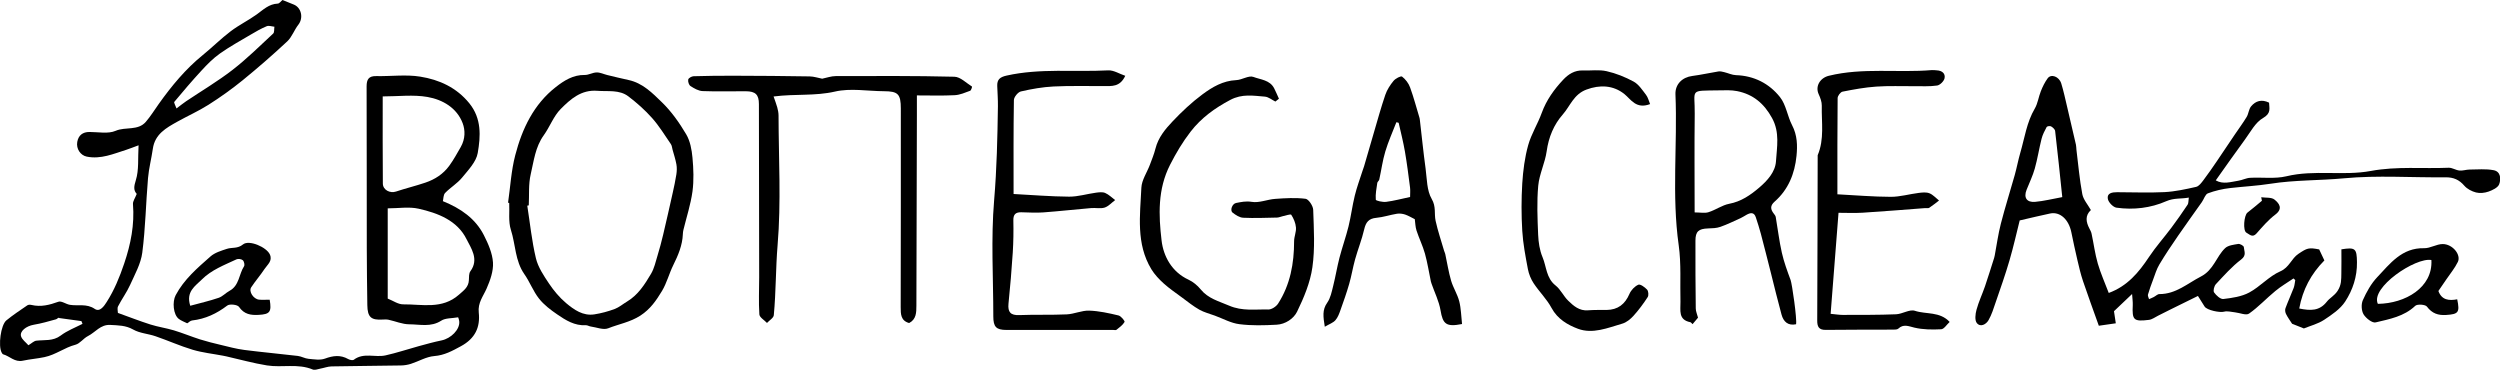
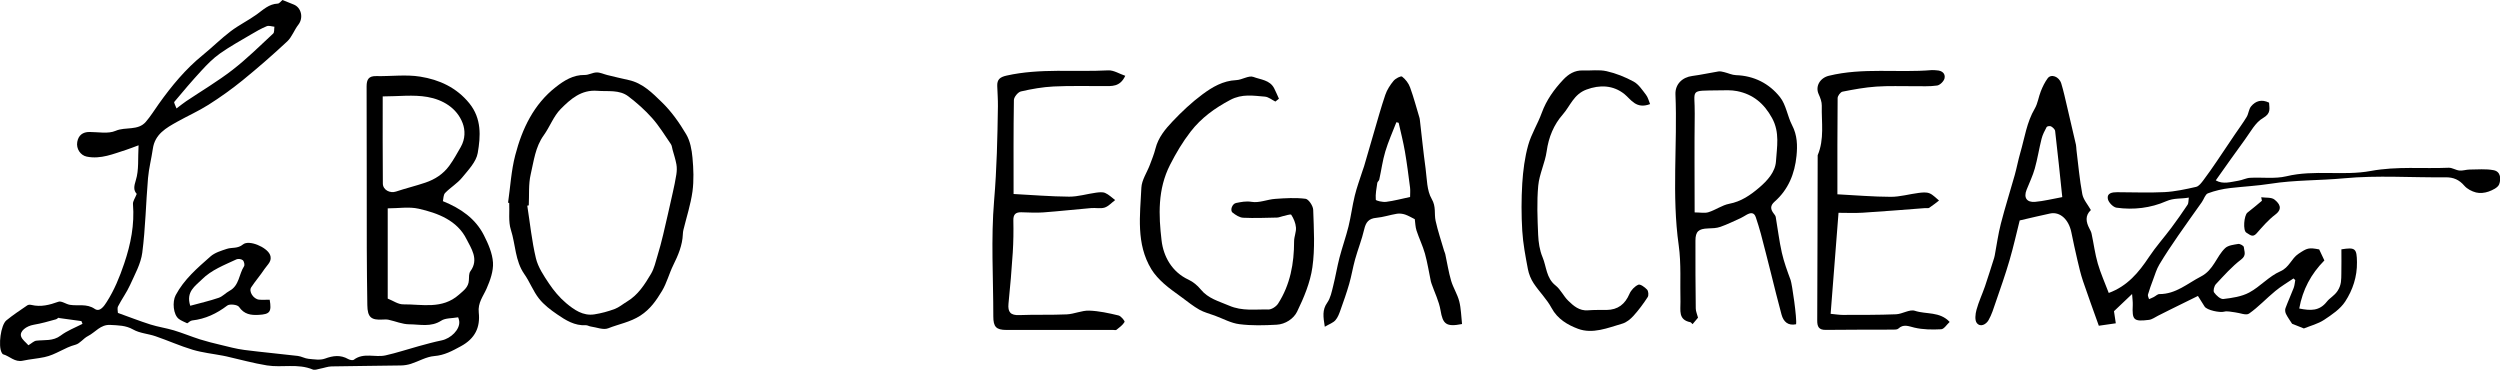
<svg xmlns="http://www.w3.org/2000/svg" viewBox="0 0 553.88 81.92" id="Livello_1">
  <defs>
    <style>.cls-1{fill:#000;stroke-width:0px;}</style>
  </defs>
  <path d="M30.29,42.96c-.75-.84-.62-1.67-.19-3.06.7-2.23.43-4.76.6-7.71-1.23.45-1.95.75-2.7.99-2.86.9-5.66,2.15-8.78,1.52-1.39-.28-2.38-1.74-2.1-3.27.26-1.43,1.18-2.2,2.72-2.19,1.94,0,4.11.46,5.76-.25,2.21-.96,4.97.04,6.72-2.01,1.05-1.22,1.9-2.61,2.84-3.93,2.84-3.99,5.94-7.75,9.78-10.86,2.1-1.71,4.03-3.64,6.18-5.27,1.82-1.38,3.92-2.4,5.78-3.74,1.44-1.04,2.69-2.3,4.63-2.38.38-.01.73-.55,1.05-.8.85.34,1.66.67,2.48,1,1.73.68,2.2,2.98,1.05,4.46-.92,1.17-1.42,2.72-2.47,3.71-3.2,2.99-6.51,5.87-9.9,8.63-2.4,1.95-4.94,3.76-7.56,5.42-2.21,1.4-4.62,2.47-6.91,3.75-2.47,1.38-4.95,2.75-5.41,5.99-.31,2.18-.88,4.32-1.07,6.51-.47,5.5-.56,11.04-1.27,16.51-.32,2.47-1.66,4.83-2.71,7.17-.74,1.64-1.84,3.12-2.66,4.73-.22.43-.03,1.08-.03,1.45,2.53.91,4.83,1.81,7.19,2.56,1.7.54,3.49.79,5.2,1.3,1.95.59,3.85,1.38,5.79,2,1.49.47,3.02.85,4.54,1.21,1.75.42,3.5.9,5.28,1.13,3.95.51,7.92.86,11.87,1.33.8.1,1.56.57,2.37.64,1.21.11,2.56.35,3.64-.05,1.81-.66,3.42-.87,5.14.1.35.2,1.01.34,1.25.15,2.18-1.65,4.72-.45,7.01-.96,2.48-.55,4.9-1.37,7.35-2.04,1.68-.46,3.37-.93,5.07-1.28,2.09-.42,4.07-2.41,3.93-4.16-.03-.46-.24-.9-.25-.96-1.41.25-2.82.14-3.75.75-2.29,1.48-4.73.81-7.08.8-1.53,0-3.06-.68-4.6-1.01-.42-.09-.87-.06-1.3-.04-2.57.16-3.35-.54-3.39-3.19-.06-4.19-.11-8.39-.12-12.58-.02-11.96,0-23.92-.04-35.88,0-1.55.46-2.33,2.14-2.29,3.25.07,6.57-.39,9.74.12,4.2.67,8.04,2.4,10.89,5.92,2.73,3.38,2.5,7.27,1.85,11-.34,1.98-2.11,3.79-3.49,5.48-1.05,1.28-2.58,2.17-3.74,3.38-.4.42-.36,1.27-.49,1.81,4.03,1.63,7.22,3.88,9.09,7.55.96,1.89,1.88,3.99,2.01,6.04.12,1.89-.62,3.96-1.41,5.76-.76,1.74-1.98,3.15-1.74,5.33.35,3.25-.79,5.75-3.98,7.47-1.93,1.04-3.62,1.99-5.88,2.17-1.76.14-3.43,1.16-5.17,1.72-.7.22-1.46.35-2.2.36-5.13.09-10.26.11-15.39.21-.84.02-1.67.35-2.51.5-.55.1-1.2.38-1.64.19-3.31-1.39-6.81-.37-10.16-.91-3.02-.49-5.99-1.32-8.98-2-.24-.06-.49-.11-.73-.15-2.25-.43-4.55-.67-6.74-1.32-2.8-.84-5.48-2.05-8.25-3-1.63-.56-3.48-.65-4.93-1.48-1.66-.94-3.3-.92-5.05-1.02-2.19-.14-3.33,1.64-4.98,2.47-1,.5-1.76,1.66-2.78,1.92-2.4.62-4.33,2.21-6.85,2.74-1.59.34-3.21.45-4.78.79-1.81.4-2.9-1-4.37-1.41-.14-.04-.26-.25-.34-.4-.79-1.47-.2-6.09,1.05-7.12,1.48-1.21,3.08-2.26,4.65-3.34.22-.15.63-.15.91-.08,2.09.5,4,0,5.97-.71.67-.24,1.66.53,2.53.68,1.83.31,3.72-.33,5.53.91,1.16.79,2.13-.74,2.64-1.54,1.68-2.63,2.85-5.48,3.87-8.5,1.48-4.37,2.31-8.63,1.95-13.19-.05-.62.46-1.29.82-2.22ZM85.89,66.15c1.21.48,2.32,1.29,3.43,1.28,4.2-.04,8.63,1.16,12.36-2.14,1.06-.94,2.12-1.66,2.2-3.2.04-.68-.02-1.52.34-2,1.97-2.66.1-5.17-.87-7.12-2.05-4.13-6.34-5.77-10.61-6.73-2.13-.48-4.45-.08-6.84-.08v19.99ZM84.79,21.35c0,6.48-.03,12.9.03,19.32.01,1.42,1.59,2.21,2.91,1.77,2.15-.72,4.37-1.25,6.52-1.98,2.12-.72,3.95-1.89,5.31-3.77.95-1.31,1.71-2.71,2.51-4.1,1.06-1.85,1-3.79.44-5.28-1.28-3.41-4.44-5.24-7.81-5.83-3.14-.55-6.46-.12-9.88-.12ZM39.1,24.03c.96-.72,1.53-1.19,2.14-1.6,3.43-2.3,7-4.41,10.26-6.93,3.18-2.46,6.07-5.32,9.02-8.06.3-.28.19-1,.28-1.52-.57-.05-1.24-.31-1.71-.11-1.23.51-2.4,1.18-3.54,1.86-2.3,1.36-4.66,2.66-6.84,4.2-1.5,1.06-2.83,2.42-4.09,3.79-2.07,2.24-4.05,4.57-6,6.91-.14.16.24.75.49,1.47ZM6.28,76.5c.75-.45,1.23-.96,1.77-1.02,1.83-.22,3.69.15,5.4-1.14,1.44-1.09,3.2-1.75,4.83-2.59-.08-.2-.16-.4-.24-.61-1.63-.22-3.25-.45-4.88-.67-.25-.22-.45.19-.74.27-1.64.46-3.28.93-4.95,1.21-1.65.28-3.17,1.44-2.8,2.58.24.74,1.04,1.29,1.62,1.96Z" class="cls-1" />
  <path d="M513.82,55.26c.43.92.84,1.79,1.15,2.44-2.97,3.01-4.8,6.45-5.57,10.65,2.52.51,4.47.58,6.12-1.52.66-.84,1.65-1.29,2.36-2.36.91-1.38.82-2.56.85-3.89.04-1.79.01-3.57.01-5.34,3.13-.5,3.4-.16,3.45,2.84.05,3.22-.94,6.17-2.61,8.73-1.09,1.67-2.96,2.92-4.68,4.06-1.34.88-3,1.3-4.47,1.9-.91-.36-1.79-.71-2.61-1.04-.45-.7-.97-1.4-1.35-2.17-.18-.36-.26-.91-.12-1.27.56-1.52,1.24-2.99,1.82-4.5.21-.55.24-1.16.35-1.74-.13-.12-.26-.24-.39-.36-1.35.92-2.78,1.75-4.03,2.79-1.98,1.62-3.73,3.54-5.82,5-.65.46-2.05-.17-3.11-.28-.82-.08-1.7-.35-2.44-.14-.91.25-3.78-.32-4.3-1.15-.56-.89-1.12-1.78-1.47-2.34-2.19,1.08-4.16,2.05-6.13,3.02-.9.45-1.8.91-2.71,1.36-.66.33-1.31.83-2.01.92-3.41.42-3.75.05-3.59-3.28.03-.74-.09-1.49-.15-2.45-1.57,1.5-2.87,2.72-4.01,3.81.15.97.28,1.82.4,2.68-1.3.19-2.6.37-3.76.54-1.27-3.57-2.43-6.71-3.5-9.88-.52-1.55-.89-3.14-1.26-4.73-.48-2.03-.91-4.07-1.33-6.11-.59-2.86-2.52-4.6-4.69-4.15-2.07.43-4.13.94-6.75,1.54-.67,2.65-1.36,5.78-2.26,8.85-.91,3.13-2,6.2-3.06,9.28-.46,1.35-.88,2.74-1.58,3.96-.53.93-1.78,1.64-2.59.65-.5-.61-.34-2.01-.08-2.95.48-1.77,1.28-3.45,1.88-5.19.71-2.09,1.36-4.2,2.03-6.3.06-.18.09-.36.13-.54.44-2.34.76-4.72,1.35-7.02.93-3.62,2.07-7.19,3.08-10.79.46-1.64.76-3.32,1.24-4.96.96-3.29,1.41-6.73,3.2-9.77.68-1.16.84-2.62,1.36-3.89.39-.98.87-1.96,1.49-2.81.77-1.06,2.54-.41,3.02,1.14.51,1.67.88,3.39,1.28,5.09.67,2.82,1.33,5.65,1.97,8.47.08.36.07.75.11,1.12.41,3.28.69,6.59,1.3,9.83.23,1.22,1.21,2.31,1.9,3.53-1.32,1.23-1.09,2.63-.33,4.09.2.37.41.76.49,1.17.47,2.19.75,4.44,1.37,6.58.64,2.21,1.6,4.33,2.43,6.53,4.13-1.52,6.65-4.55,8.91-7.96,1.5-2.26,3.33-4.3,4.96-6.48,1.25-1.67,2.45-3.39,3.61-5.13.21-.32.15-.83.26-1.56-1.77.33-3.26.04-5.02.81-3.41,1.5-7.23,1.96-10.99,1.43-.75-.1-1.78-1.17-1.93-1.94-.25-1.31.98-1.49,2.05-1.49,3.5,0,7.01.16,10.5-.02,2.35-.12,4.7-.64,7-1.16.63-.14,1.18-.9,1.63-1.49,1.04-1.37,2.01-2.79,2.98-4.21,1.35-1.97,2.66-3.96,4-5.94.87-1.29,1.8-2.53,2.6-3.86.43-.72.46-1.72.98-2.34,1-1.21,2.34-1.63,3.98-.82.05,1.28.5,2.35-1.33,3.4-1.7.97-2.78,3.09-4.02,4.78-2.17,2.95-4.26,5.95-6.46,9.04,1.62.93,3.32.34,4.98.08.89-.13,1.74-.6,2.62-.65,2.69-.15,5.49.27,8.05-.34,6.22-1.5,12.6-.04,18.71-1.18,5.79-1.07,11.5-.46,17.24-.71.78-.03,1.58.54,2.39.62.73.07,1.49-.21,2.23-.22,1.78-.01,3.61-.19,5.33.14,1.61.3,1.67,1.98,1.24,3.12-.29.75-1.46,1.3-2.35,1.62-.85.3-1.91.42-2.77.2-.94-.24-1.96-.77-2.59-1.49-1.15-1.33-2.4-1.89-4.16-1.87-7.51.08-15.07-.48-22.52.22-5.43.51-10.9.36-16.24,1.2-3,.47-5.99.62-8.97.96-1.67.19-3.36.58-4.93,1.17-.6.23-.88,1.29-1.34,1.94-1.75,2.49-3.54,4.94-5.26,7.45-1.44,2.09-2.86,4.2-4.16,6.38-.62,1.03-.96,2.23-1.39,3.37-.41,1.08-.81,2.18-1.13,3.29-.08.29.15.67.24,1.01.35-.15.71-.29,1.05-.47.42-.21.84-.66,1.25-.65,3.65.01,6.2-2.35,9.19-3.89,2.83-1.45,3.39-4.39,5.36-6.28.67-.64,1.91-.77,2.92-.94.39-.06,1.22.42,1.23.7.06.91.66,1.79-.58,2.74-2.07,1.57-3.82,3.56-5.61,5.47-.38.41-.65,1.46-.4,1.83.47.67,1.41,1.53,2.05,1.46,1.95-.23,4.05-.53,5.74-1.44,2.44-1.31,4.38-3.61,6.88-4.69,2.01-.87,2.45-2.84,4.02-3.88,1.95-1.3,2.25-1.43,4.64-.97ZM456.9,43.66c-.52-4.95-1.01-9.79-1.58-14.63-.04-.38-.52-.81-.9-1.03-.23-.14-.88-.04-.98.14-.45.83-.9,1.71-1.13,2.62-.55,2.18-.89,4.42-1.5,6.59-.45,1.61-1.2,3.14-1.82,4.71-.68,1.71.02,2.83,1.9,2.66,1.92-.17,3.81-.65,6.01-1.05Z" class="cls-1" />
-   <path d="M182.18,17.43c.99-.2,1.98-.57,2.98-.57,8.76-.02,17.53-.08,26.29.14,1.32.03,2.62,1.38,3.9,2.18.05.03-.18.85-.41.93-1.11.41-2.26.92-3.42.98-2.73.14-5.48.05-8.38.05,0,1.59,0,2.94,0,4.29-.04,14.09-.09,28.17-.11,42.26,0,1.58-.03,3.06-1.61,3.88-1.86-.52-1.87-1.96-1.87-3.56.04-14.65.03-29.3.03-43.95,0-3.22-.61-3.84-3.74-3.85-3.63-.02-7.41-.72-10.85.08-4.4,1.02-8.8.47-13.6,1.09.32.94.61,1.66.81,2.4.16.59.29,1.21.29,1.81.02,9.58.59,19.21-.21,28.72-.43,5.19-.35,10.36-.84,15.52-.06.62-.99,1.15-1.51,1.72-.59-.63-1.65-1.23-1.69-1.9-.18-2.74-.04-5.5-.04-8.26-.01-12.77-.03-25.55-.06-38.32,0-2.11-.76-2.84-2.91-2.85-3.19-.02-6.39.09-9.58-.04-.91-.04-1.86-.59-2.66-1.11-.36-.23-.61-1-.51-1.45.07-.33.77-.72,1.2-.73,3-.09,6.01-.12,9.01-.11,5.57.02,11.14.05,16.71.15.94.02,1.88.34,2.77.51Z" class="cls-1" />
  <path d="M112.56,44.92c.51-3.52.7-7.13,1.6-10.55,1.52-5.85,4.09-11.27,9-15.1,1.79-1.4,3.83-2.71,6.38-2.66.88.02,1.77-.55,2.65-.56.78-.02,1.56.38,2.34.57,1.58.38,3.15.77,4.74,1.11,3.12.67,5.29,2.9,7.4,4.95,2.1,2.04,3.86,4.54,5.36,7.08.88,1.48,1.23,3.41,1.39,5.17.23,2.48.33,5.04,0,7.49-.4,2.88-1.32,5.69-2.01,8.52-.07.3-.11.62-.12.93-.1,2.48-1.04,4.68-2.12,6.86-.93,1.88-1.44,3.98-2.52,5.76-1.24,2.05-2.55,3.99-4.77,5.43-2.26,1.46-4.77,1.87-7.13,2.81-1.08.43-2.59-.22-3.9-.4-.36-.05-.71-.3-1.06-.28-2.48.14-4.45-1.1-6.34-2.4-1.46-1-2.95-2.12-4.03-3.5-1.29-1.63-2.03-3.68-3.23-5.39-2.09-2.97-1.95-6.58-3-9.84-.59-1.84-.27-3.97-.37-5.96l-.24-.05ZM117.17,45.49c-.12.03-.23.05-.35.08.61,3.89,1,7.83,1.91,11.64.48,2,1.74,3.87,2.91,5.62,1.06,1.58,2.34,3.11,3.79,4.33,1.76,1.47,3.74,2.88,6.25,2.49,1.53-.24,3.05-.65,4.5-1.19.99-.37,1.84-1.11,2.76-1.66,2.45-1.47,3.92-3.81,5.31-6.16.7-1.19,1-2.62,1.41-3.96.47-1.54.89-3.1,1.26-4.67.73-3.09,1.43-6.18,2.12-9.28.3-1.36.6-2.72.81-4.09.11-.73.14-1.5.01-2.22-.2-1.11-.56-2.19-.86-3.28-.11-.42-.14-.9-.38-1.23-1.34-1.95-2.58-4-4.15-5.76-1.56-1.76-3.36-3.35-5.23-4.78-2.02-1.55-4.53-1.06-6.9-1.25-3.57-.29-5.95,1.85-8.11,4.02-1.59,1.6-2.41,3.95-3.76,5.83-1.88,2.6-2.2,5.7-2.89,8.64-.52,2.22-.31,4.6-.43,6.91Z" class="cls-1" />
-   <path d="M397.93,71.84c-1.79.37-2.79-.55-3.23-2.15-.84-3.05-1.57-6.13-2.35-9.2-.74-2.9-1.46-5.81-2.23-8.7-.32-1.22-.72-2.43-1.11-3.63-.38-1.19-1.18-1.06-2.05-.58-.44.24-.85.53-1.31.74-1.49.67-2.96,1.4-4.5,1.94-.85.3-1.81.32-2.73.35-2.09.07-2.79.67-2.79,2.71-.01,5.01,0,10.01.07,15.02,0,.64.31,1.28.5,2.04-.3.35-.71.85-1.21,1.44-.18-.16-.33-.41-.51-.44-2.72-.54-2.13-2.67-2.17-4.49-.11-4.19.19-8.44-.39-12.56-1.57-11.13-.25-22.29-.72-33.43-.09-2.22,1.5-3.79,3.73-4.07,1.94-.25,3.85-.69,5.78-1,.41-.07.86.05,1.28.15.88.21,1.74.64,2.62.67,4.01.13,7.35,1.85,9.74,4.85,1.37,1.71,1.65,4.24,2.7,6.26,1.15,2.2,1.2,4.49.97,6.78-.39,3.93-1.81,7.47-4.86,10.14-1.02.9-.91,1.7-.18,2.64.18.23.4.49.44.77.46,2.63.76,5.29,1.35,7.89.47,2.07,1.21,4.08,1.95,6.08.31.85,1.44,8.6,1.2,9.8ZM375.45,47.06c1.27,0,2.25.22,3.08-.05,1.57-.49,2.99-1.55,4.58-1.86,2.65-.5,4.69-1.92,6.63-3.57,1.84-1.56,3.58-3.51,3.73-5.83.2-3.16.88-6.4-.86-9.58-1.77-3.24-4.2-5.27-7.73-5.98-1.33-.27-2.74-.19-4.11-.17-6.64.11-5.23-.36-5.3,5.23-.09,7.18-.02,14.37-.02,21.8Z" class="cls-1" />
+   <path d="M397.93,71.84c-1.79.37-2.79-.55-3.23-2.15-.84-3.05-1.57-6.13-2.35-9.2-.74-2.9-1.46-5.81-2.23-8.7-.32-1.22-.72-2.43-1.11-3.63-.38-1.19-1.18-1.06-2.05-.58-.44.24-.85.53-1.31.74-1.49.67-2.96,1.4-4.5,1.94-.85.3-1.81.32-2.73.35-2.09.07-2.79.67-2.79,2.71-.01,5.01,0,10.01.07,15.02,0,.64.31,1.28.5,2.04-.3.35-.71.85-1.21,1.44-.18-.16-.33-.41-.51-.44-2.72-.54-2.13-2.67-2.17-4.49-.11-4.19.19-8.44-.39-12.56-1.57-11.13-.25-22.29-.72-33.43-.09-2.22,1.5-3.79,3.73-4.07,1.94-.25,3.85-.69,5.78-1,.41-.07.86.05,1.28.15.88.21,1.74.64,2.62.67,4.01.13,7.35,1.85,9.74,4.85,1.37,1.71,1.65,4.24,2.7,6.26,1.15,2.2,1.2,4.49.97,6.78-.39,3.93-1.81,7.47-4.86,10.14-1.02.9-.91,1.7-.18,2.64.18.23.4.49.44.77.46,2.63.76,5.29,1.35,7.89.47,2.07,1.21,4.08,1.95,6.08.31.85,1.44,8.6,1.2,9.8M375.45,47.06c1.27,0,2.25.22,3.08-.05,1.57-.49,2.99-1.55,4.58-1.86,2.65-.5,4.69-1.92,6.63-3.57,1.84-1.56,3.58-3.51,3.73-5.83.2-3.16.88-6.4-.86-9.58-1.77-3.24-4.2-5.27-7.73-5.98-1.33-.27-2.74-.19-4.11-.17-6.64.11-5.23-.36-5.3,5.23-.09,7.18-.02,14.37-.02,21.8Z" class="cls-1" />
  <path d="M282.56,22.5c-.77-.38-1.52-1.02-2.31-1.09-2.57-.2-5.05-.67-7.67.72-3.44,1.82-6.44,3.99-8.8,7.04-1.77,2.29-3.22,4.73-4.55,7.34-2.78,5.45-2.54,11.18-1.88,16.78.41,3.48,2.24,6.95,5.98,8.68,1.01.47,1.97,1.27,2.68,2.14,1.67,2.05,3.99,2.61,6.29,3.6,2.96,1.28,5.8.78,8.69.86.73.02,1.75-.65,2.17-1.3,2.7-4.2,3.55-8.91,3.55-13.83,0-1.02.5-2.06.41-3.06-.08-.97-.51-1.98-1.04-2.8-.14-.21-1.24.19-1.9.32-.42.09-.82.29-1.24.3-2.5.05-5.01.16-7.51.04-.81-.04-1.68-.61-2.35-1.14-.63-.5-.08-1.97.77-2.13,1.14-.22,2.18-.46,3.47-.25,1.65.28,3.45-.54,5.2-.66,2.24-.16,4.52-.3,6.73-.02.68.09,1.66,1.57,1.69,2.44.14,4.25.42,8.56-.18,12.74-.48,3.38-1.88,6.72-3.39,9.83-.75,1.54-2.58,2.79-4.54,2.89-2.75.15-5.54.23-8.25-.12-1.86-.23-3.63-1.23-5.43-1.89-1.15-.42-2.38-.73-3.43-1.32-1.34-.76-2.56-1.74-3.81-2.67-1.38-1.02-2.81-1.99-4.09-3.14-1.03-.93-2.02-1.98-2.74-3.16-3.43-5.66-2.49-11.94-2.21-18.05.08-1.71,1.24-3.37,1.88-5.06.45-1.2.94-2.39,1.25-3.63.61-2.43,2.16-4.29,3.79-6.01,2.04-2.15,4.23-4.22,6.61-5.98,2.18-1.62,4.56-3.03,7.48-3.16,1.29-.05,2.79-1.1,3.81-.71,1.59.61,3.67.67,4.61,2.54.38.75.7,1.52,1.05,2.29l-.78.62Z" class="cls-1" />
  <path d="M323.91,71.79c-3.53.7-4.25,0-4.76-3.05-.34-2.01-1.3-3.91-1.98-5.87-.06-.17-.12-.34-.16-.52-.43-2.06-.75-4.14-1.31-6.16-.49-1.75-1.31-3.4-1.87-5.12-.26-.81-.27-1.71-.38-2.51-.74-.37-1.42-.78-2.15-1.03-.56-.18-1.21-.27-1.78-.18-1.54.25-3.05.77-4.59.91-1.69.15-2.33.99-2.69,2.56-.52,2.26-1.4,4.43-2.02,6.66-.5,1.8-.79,3.65-1.31,5.44-.56,1.95-1.24,3.86-1.92,5.77-.28.79-.59,1.65-1.13,2.26-.5.57-1.33.84-2.35,1.44-.35-2.22-.59-3.72.53-5.31.74-1.04,1.01-2.45,1.33-3.73.52-2.06.86-4.17,1.39-6.23.61-2.34,1.43-4.62,2.01-6.96.55-2.24.83-4.55,1.38-6.79.45-1.85,1.12-3.65,1.7-5.46.11-.35.25-.7.36-1.05.72-2.46,1.43-4.93,2.15-7.39.83-2.83,1.61-5.67,2.56-8.46.38-1.11,1.06-2.17,1.82-3.09.43-.53,1.63-1.15,1.89-.95.77.59,1.45,1.48,1.78,2.4.81,2.22,1.41,4.53,2.1,6.8.04.12.04.25.06.37.42,3.59.78,7.19,1.27,10.77.31,2.3.26,4.89,1.36,6.77,1.01,1.72.52,3.25.86,4.83.49,2.25,1.25,4.45,1.89,6.67.07.24.2.46.25.7.43,1.97.73,3.98,1.3,5.92.46,1.56,1.4,2.99,1.8,4.56.41,1.6.42,3.3.62,5.04ZM312.41,43.63c0-.72.07-1.41-.01-2.08-.34-2.66-.68-5.32-1.13-7.95-.37-2.14-.91-4.26-1.39-6.38-.01-.05-.22-.06-.51-.14-.83,2.15-1.79,4.27-2.45,6.48-.61,2.02-.88,4.14-1.34,6.22-.06.27-.4.48-.44.74-.18,1.24-.43,2.49-.33,3.72.02.24,1.52.58,2.29.48,1.73-.22,3.43-.68,5.31-1.08Z" class="cls-1" />
  <path d="M407.33,47.12c-.59,7.54-1.16,14.87-1.75,22.41,1.23.12,1.95.24,2.67.24,3.94-.01,7.89.02,11.83-.14,1.41-.06,3-1.16,4.17-.77,2.49.83,5.5.1,7.7,2.47-.66.6-1.24,1.59-1.88,1.62-1.97.1-4.01.09-5.92-.36-1.32-.31-2.41-.87-3.58.22-.23.21-.7.22-1.06.22-5.01.02-10.01,0-15.02.06-1.53.02-1.89-.72-1.88-2.09.06-12.2.07-24.41.1-36.61,1.51-3.55.83-7.29.91-10.96.02-.85-.33-1.77-.69-2.56-.81-1.77.32-3.61,2.25-4.08,7.54-1.85,15.23-.62,22.83-1.26.37-.03.75.04,1.12.06,1.13.05,1.91.7,1.69,1.75-.14.65-1,1.51-1.64,1.61-1.66.25-3.37.13-5.06.15-2.82.02-5.64-.11-8.45.09-2.5.17-4.99.63-7.46,1.12-.45.09-1.08.93-1.08,1.43-.07,6.94-.05,13.87-.05,21.31,4.02.21,7.93.55,11.84.56,2.04,0,4.08-.6,6.13-.86.8-.1,1.7-.21,2.41.07.8.31,1.43,1.05,2.13,1.61-.71.54-1.41,1.12-2.16,1.61-.23.15-.61.05-.92.07-4.61.35-9.22.73-13.84,1.02-1.78.11-3.58.02-5.35.02Z" class="cls-1" />
  <path d="M249.31,16.78c-1.18,2.56-3.05,2.28-4.8,2.29-3.69.02-7.39-.09-11.08.09-2.43.12-4.87.55-7.25,1.1-.65.15-1.54,1.24-1.55,1.91-.11,6.75-.07,13.51-.07,20.81,4.14.22,8.23.56,12.31.59,1.98.01,3.95-.61,5.94-.88.67-.09,1.46-.19,2.04.06.81.35,1.48,1.03,2.21,1.58-.77.57-1.46,1.38-2.33,1.66-.91.29-1.99.02-2.98.11-3.55.3-7.08.7-10.63.96-1.61.12-3.25,0-4.87-.03-1.23-.02-1.77.47-1.74,1.79.05,2.38.02,4.76-.13,7.13-.24,3.79-.57,7.57-.95,11.35-.18,1.86.48,2.59,2.4,2.51,3.5-.14,7.01,0,10.51-.16,1.67-.08,3.32-.88,4.96-.83,2.18.07,4.37.56,6.51,1.07.56.13,1.45,1.26,1.34,1.44-.4.69-1.13,1.21-1.78,1.73-.16.13-.49.04-.74.04-7.88,0-15.77.02-23.65,0-2.28,0-2.91-.69-2.91-3,0-8.58-.54-17.2.18-25.72.59-6.96.74-13.88.84-20.83.02-1.5-.1-3-.15-4.5-.05-1.42.58-1.97,2.06-2.3,7.45-1.67,15.02-.76,22.53-1.16,1.21-.06,2.46.76,3.76,1.2Z" class="cls-1" />
  <path d="M365.58,23.06c-3.1,1.19-4.23-1.04-5.69-2.22-2.47-1.98-5.46-2.1-8.42-.99-2.82,1.05-3.58,3.63-5.23,5.51-1.99,2.26-3.14,5.03-3.57,8.14-.36,2.58-1.63,5.06-1.87,7.64-.33,3.59-.17,7.25-.02,10.87.07,1.67.33,3.44.97,4.96.89,2.11.8,4.64,2.89,6.28,1.13.89,1.76,2.37,2.81,3.38,1.18,1.15,2.46,2.27,4.36,2.12,1.37-.11,2.75-.07,4.13-.08,2.51-.03,4.09-1.27,5.07-3.56.36-.83,1.15-1.67,1.96-2.03.43-.19,1.44.54,1.94,1.08.31.34.39,1.27.14,1.66-.94,1.45-1.98,2.86-3.14,4.14-.67.74-1.55,1.47-2.48,1.74-3.21.94-6.57,2.36-9.83,1.14-2.24-.84-4.53-2.14-5.85-4.61-1.05-1.96-2.71-3.57-3.95-5.44-.62-.93-1.08-2.06-1.29-3.16-.53-2.81-1.08-5.64-1.25-8.49-.21-3.49-.21-7.02,0-10.51.18-2.84.55-5.73,1.31-8.46.69-2.48,2.13-4.73,3.01-7.17,1.03-2.83,2.73-5.19,4.75-7.34,1.15-1.23,2.55-2.12,4.37-2.05,1.75.07,3.57-.22,5.24.16,2.08.47,4.13,1.29,6,2.31,1.12.61,1.92,1.87,2.74,2.93.44.57.61,1.35.9,2.05Z" class="cls-1" />
-   <path d="M544.4,66.31c.61,2.92.26,3.29-2.41,3.47-1.81.12-3.15-.32-4.31-1.86-.36-.47-2.13-.59-2.58-.16-2.49,2.37-5.7,2.93-8.78,3.67-.74.18-2.15-.93-2.67-1.79-.48-.81-.55-2.25-.16-3.13.81-1.81,1.82-3.65,3.17-5.08,2.86-3.02,5.47-6.56,10.4-6.44,1.37.03,2.75-.92,4.13-.92,2.2,0,4.12,2.39,3.35,3.96-.66,1.37-1.67,2.57-2.53,3.84-.59.88-1.2,1.75-1.78,2.6.73,2.01,2.32,2.19,4.18,1.84ZM538.68,57.61c-3.5-.65-13.58,6.11-11.86,9.71,6.07-.08,12.21-3.62,11.86-9.71Z" class="cls-1" />
  <path d="M59.75,66.4c.46,2.72.04,3.22-2.42,3.36-1.76.1-3.23-.11-4.38-1.77-.34-.5-2.06-.7-2.59-.3-2.35,1.79-4.86,2.98-7.8,3.31-.38.04-.73.42-1.08.63-.63-.32-1.31-.55-1.86-.97-1.25-.95-1.47-3.81-.7-5.26,1.86-3.51,4.81-6.02,7.7-8.57.97-.86,2.39-1.28,3.66-1.7,1.15-.37,2.36.01,3.55-.97,1.33-1.1,5.25.59,5.97,2.24.62,1.42-.55,2.23-1.18,3.18-.92,1.4-2.04,2.67-2.96,4.07-.61.93.49,2.61,1.73,2.74.74.07,1.49.01,2.34.01ZM42.16,67.74c2.12-.58,4.24-1.06,6.29-1.76.88-.3,1.57-1.1,2.41-1.55,2.17-1.17,2.06-3.67,3.21-5.44.19-.29.01-1.08-.27-1.33-.31-.27-1.03-.38-1.41-.2-2.69,1.26-5.54,2.33-7.68,4.47-1.43,1.43-3.57,2.68-2.56,5.81Z" class="cls-1" />
  <path d="M500.99,43.7c1,.15,2.26-.03,2.93.52.98.8,1.98,1.96.18,3.32-1.56,1.18-2.86,2.71-4.17,4.19-.91,1.03-1.59.15-2.22-.17-.84-.43-.55-3.87.22-4.46,1.1-.84,2.14-1.74,3.2-2.62-.05-.26-.1-.52-.15-.78Z" class="cls-1" />
</svg>